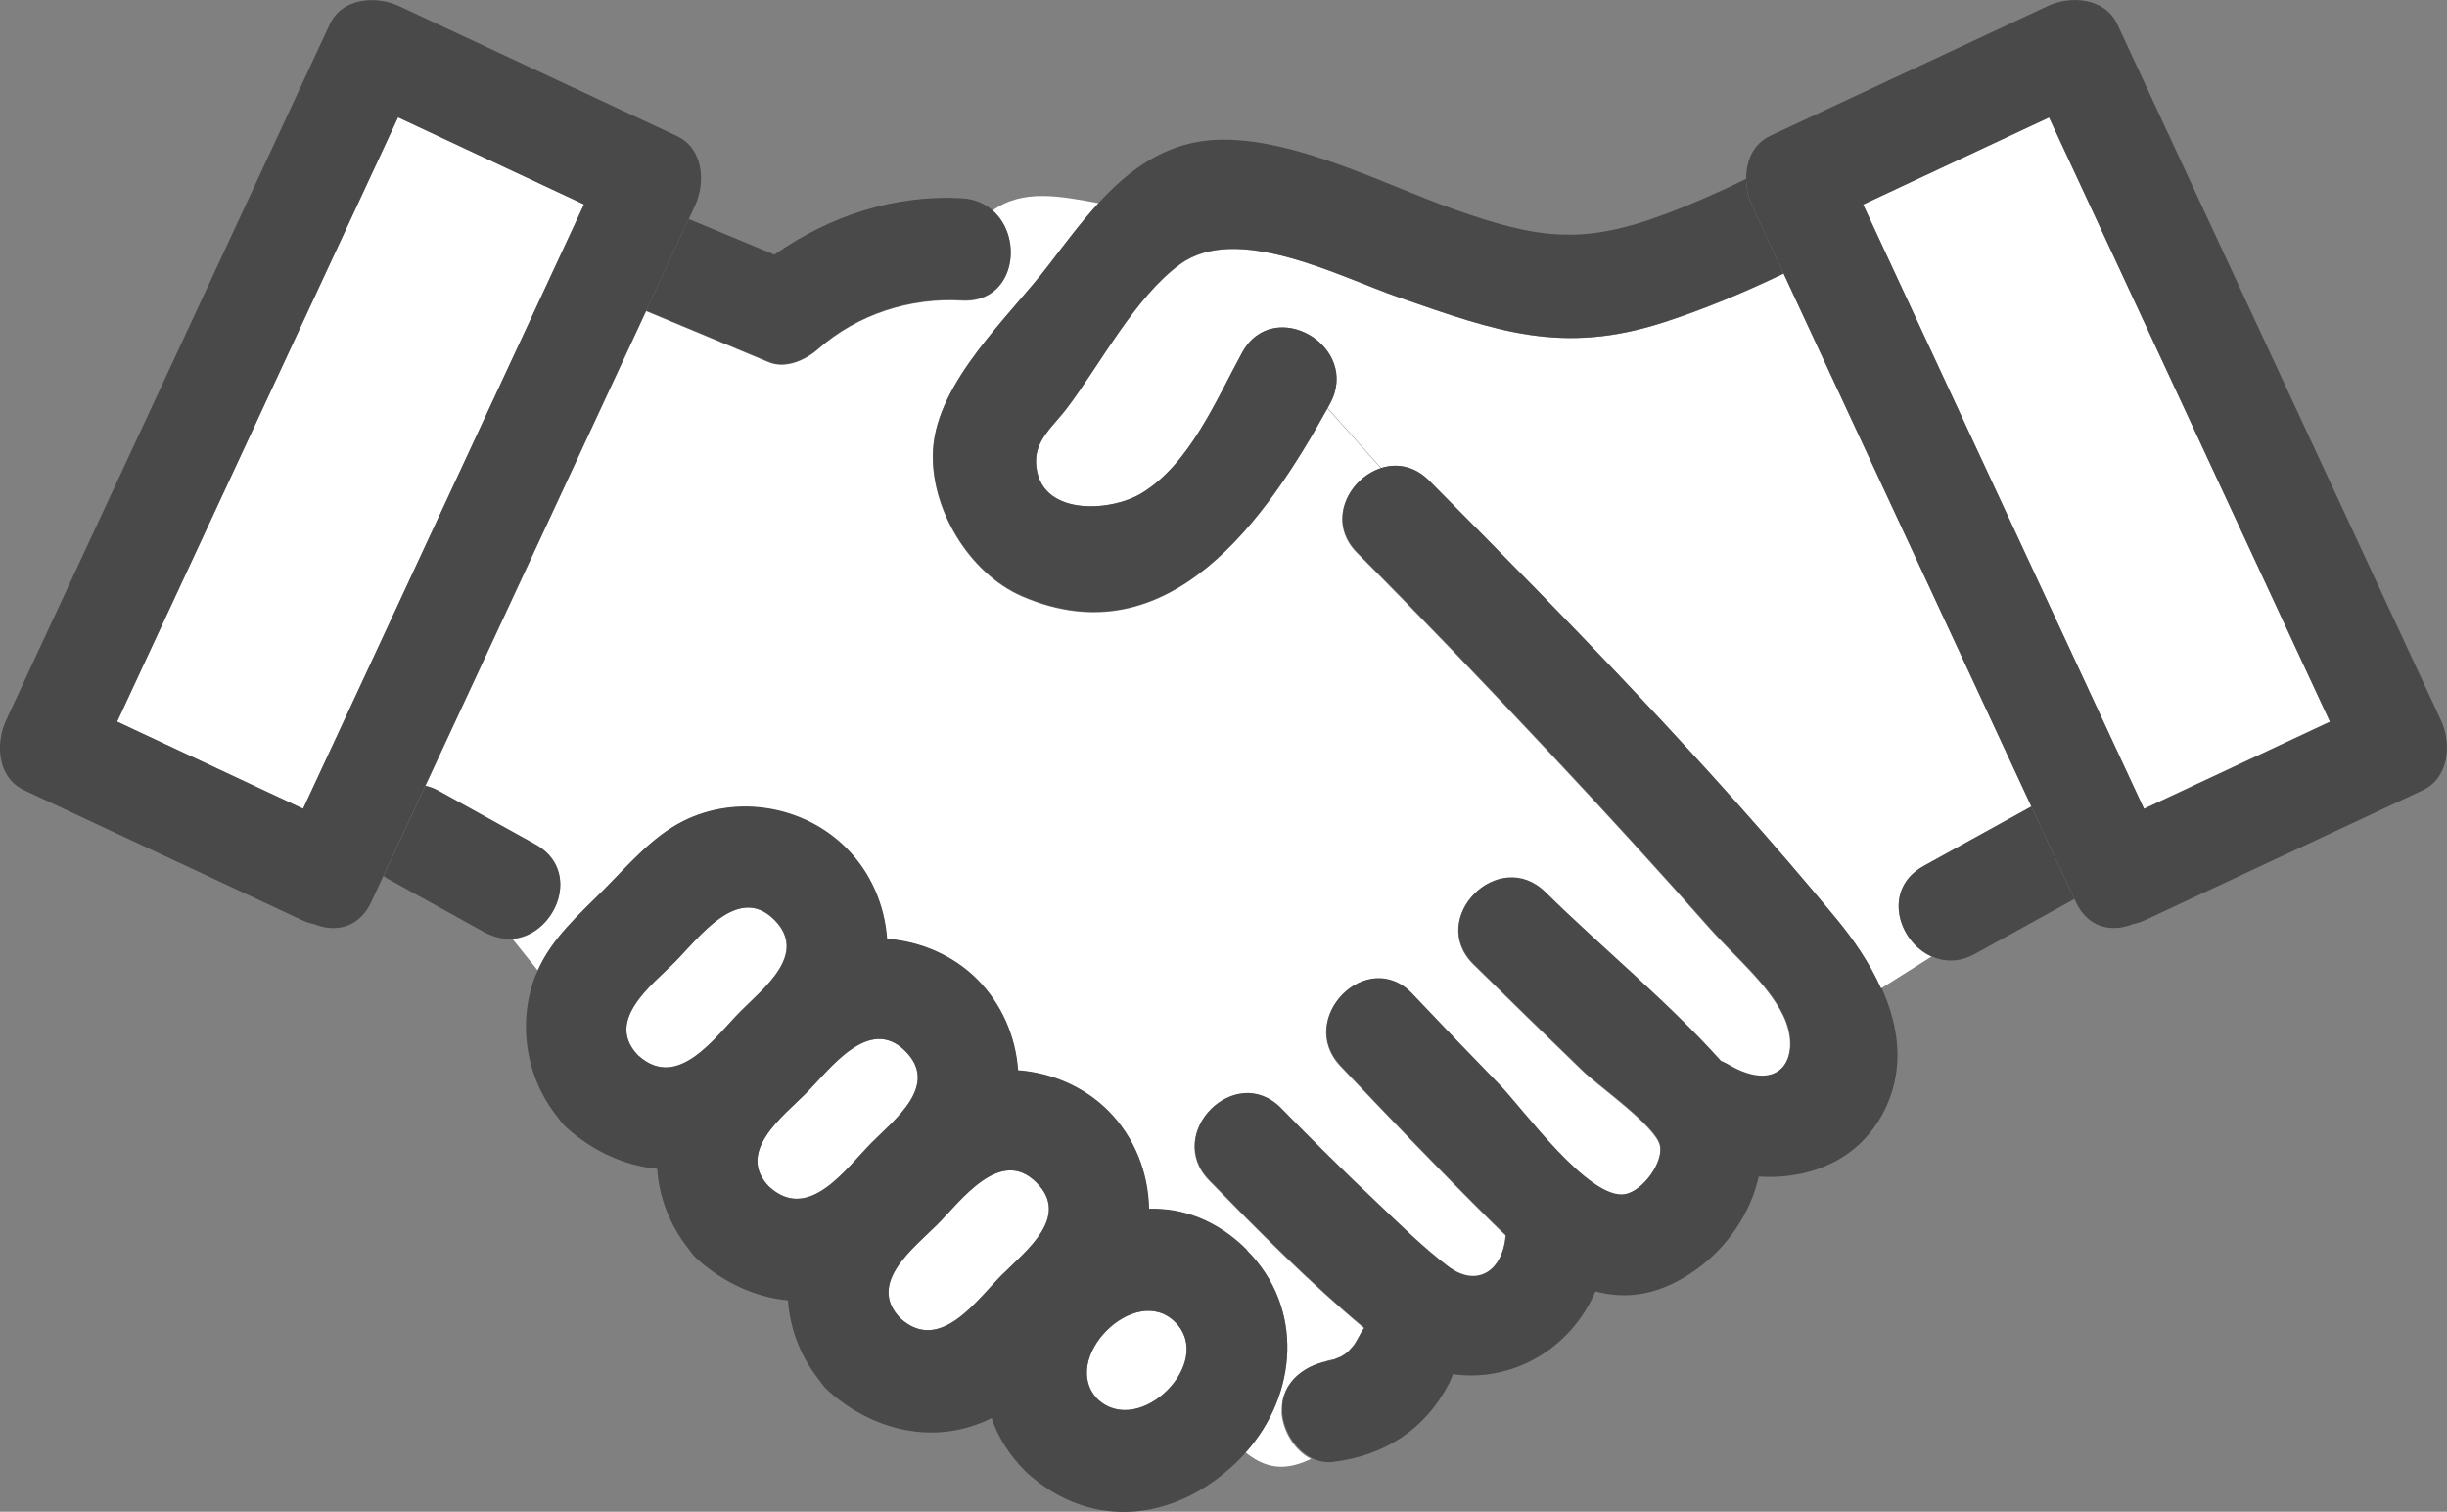
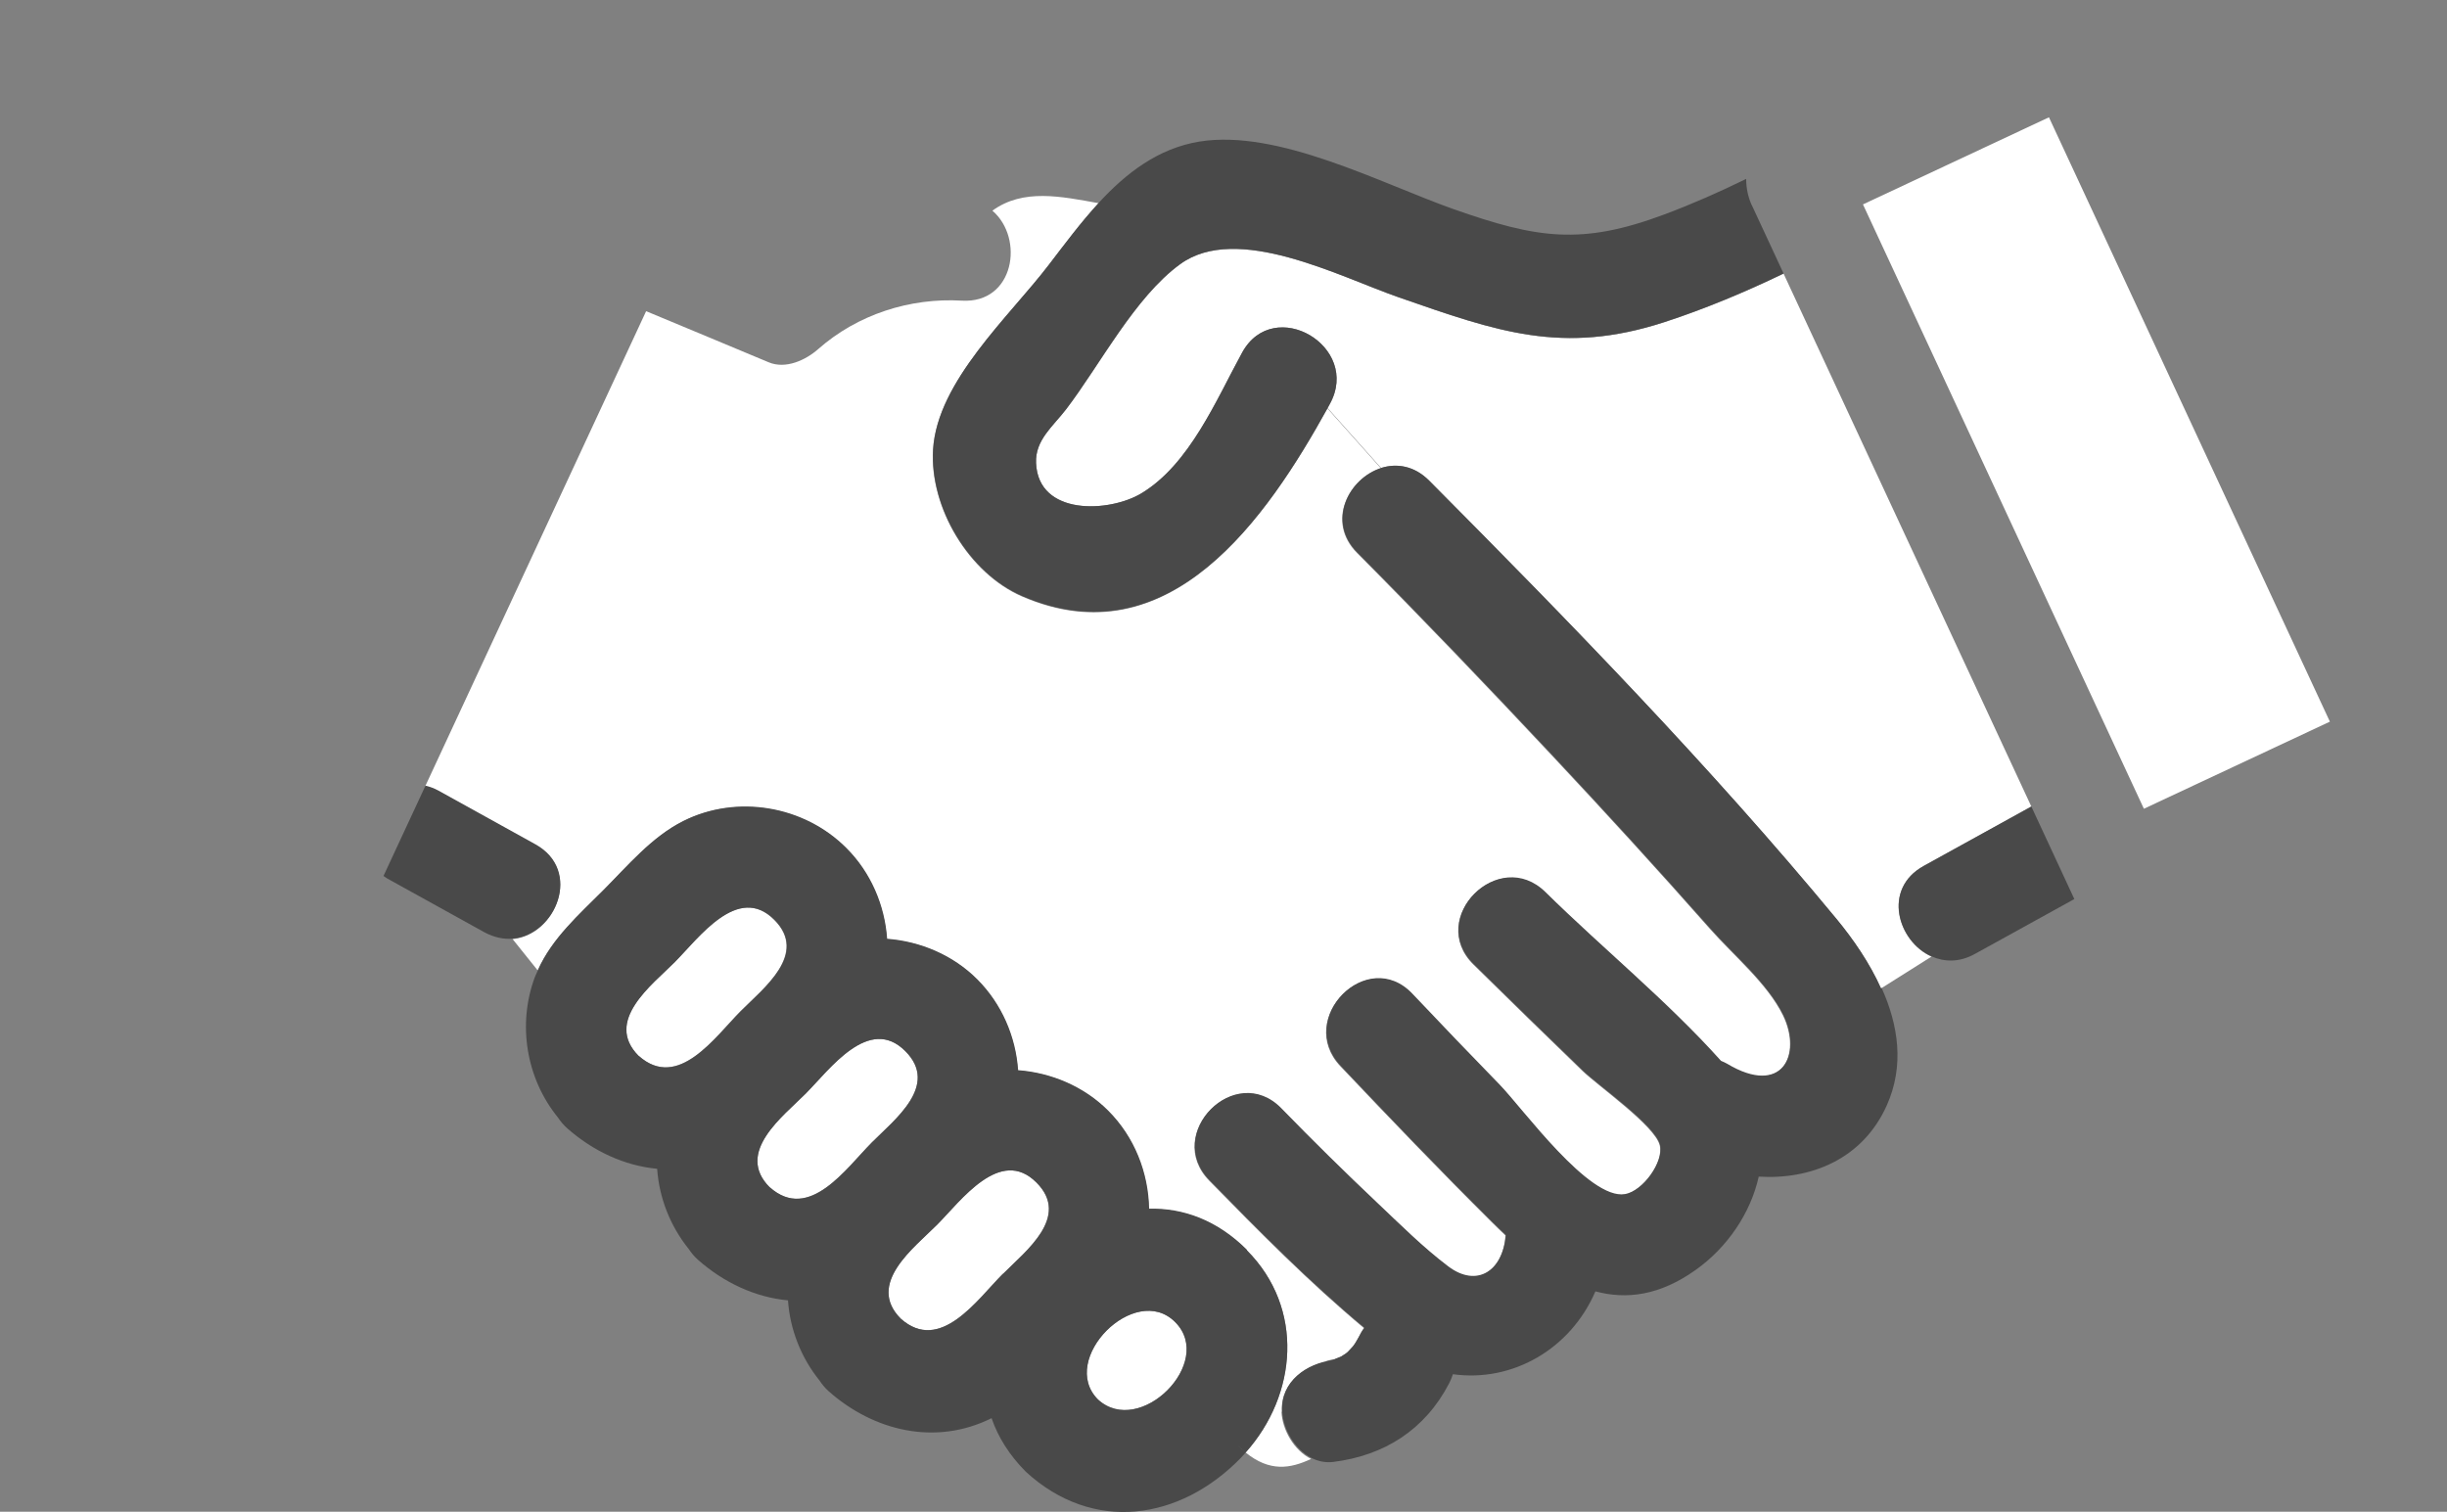
<svg xmlns="http://www.w3.org/2000/svg" width="123" height="76" viewBox="0 0 123 76" fill="none">
  <rect x="0" y="0" width="123" height="76" fill="#808080" stroke="none" />
  <g clip-path="url(#clip0_874_2524)">
-     <path d="M15.236 40.659C19.94 30.528 24.653 20.398 29.357 10.276C26.244 8.816 23.122 7.357 20.008 5.897C15.304 16.028 10.591 26.158 5.887 36.28C9 37.74 12.122 39.199 15.236 40.659Z" fill="white" />
    <path d="M93.643 10.276C98.347 20.406 103.06 30.537 107.764 40.659C110.877 39.199 113.999 37.74 117.113 36.28C112.409 26.15 107.696 16.019 102.992 5.897C99.878 7.357 96.756 8.816 93.643 10.276Z" fill="white" />
    <path d="M64.43 70.965C64.362 69.463 65.663 68.566 66.982 68.404C66.276 68.49 66.837 68.404 67.007 68.37C67.025 68.37 67.058 68.362 67.093 68.344C67.067 68.344 67.339 68.251 67.399 68.216C67.509 68.157 67.603 68.08 67.714 68.02C67.662 68.046 67.62 68.071 67.594 68.088C67.424 68.182 67.492 68.157 67.594 68.088C67.637 68.063 67.688 68.02 67.731 67.986C67.824 67.901 67.901 67.807 67.986 67.713C68.02 67.67 68.079 67.594 68.13 67.508C68.233 67.337 68.326 67.167 68.42 66.987C68.462 66.911 68.513 66.842 68.564 66.774C65.817 64.478 63.273 61.91 60.781 59.358C58.475 57.002 62.082 53.383 64.387 55.739C65.97 57.352 67.578 58.948 69.219 60.501C70.368 61.594 71.525 62.737 72.784 63.693C74.213 64.777 75.531 63.941 75.676 62.114C75.438 61.892 75.208 61.67 74.978 61.44C72.392 58.871 69.874 56.242 67.373 53.605C65.111 51.216 68.717 47.589 70.98 49.987C72.426 51.523 73.889 53.042 75.361 54.553C76.544 55.773 79.853 60.365 81.665 60.057C82.575 59.904 83.63 58.427 83.426 57.583C83.188 56.601 80.321 54.595 79.546 53.844C77.709 52.069 75.88 50.285 74.06 48.493C71.712 46.18 75.319 42.562 77.666 44.874C80.533 47.691 83.791 50.354 86.488 53.358C86.59 53.401 86.692 53.443 86.794 53.503C89.568 55.167 90.588 53.042 89.619 51.045C88.836 49.449 87.126 48.032 85.952 46.701C83.341 43.739 80.669 40.821 77.964 37.936C74.757 34.514 71.516 31.125 68.216 27.805C66.642 26.227 67.79 24.059 69.415 23.547L66.727 20.534C63.664 26.064 58.773 33.182 51.38 29.99C48.709 28.838 46.719 25.544 46.897 22.608C47.11 19.177 50.725 15.934 52.708 13.339C53.499 12.307 54.315 11.206 55.226 10.216C53.328 9.874 51.431 9.465 49.883 10.591C51.5 11.974 50.989 15.268 48.352 15.115C45.74 14.961 43.103 15.806 41.121 17.555C40.492 18.11 39.488 18.571 38.637 18.213C36.587 17.359 34.537 16.497 32.478 15.644C28.778 23.607 25.077 31.569 21.377 39.523C21.598 39.575 21.819 39.651 22.041 39.779C23.657 40.676 25.273 41.572 26.898 42.468C29.28 43.782 27.927 47.017 25.767 47.213L27.026 48.783C27.749 47.17 29.084 46.001 30.318 44.764C31.551 43.526 32.751 42.084 34.333 41.29C37.021 39.942 40.407 40.522 42.525 42.647C43.758 43.885 44.456 45.523 44.575 47.213C46.259 47.341 47.893 48.032 49.109 49.253C50.343 50.49 51.04 52.129 51.159 53.819C52.844 53.947 54.477 54.638 55.693 55.858C57.012 57.181 57.709 58.965 57.744 60.783C59.436 60.749 61.163 61.346 62.669 62.857C65.578 65.776 65.204 70.12 62.609 73.021C63.817 74.003 64.847 73.841 65.902 73.346C65.042 72.919 64.456 71.886 64.413 70.982L64.43 70.965Z" fill="white" />
    <path d="M96.697 43.534C98.5 42.536 100.303 41.546 102.107 40.547C97.956 31.62 93.804 22.685 89.653 13.758C87.705 14.696 85.706 15.533 83.664 16.198C78.543 17.863 75.259 16.676 70.308 14.952C67.331 13.92 62.184 11.189 59.318 13.288C57.029 14.961 55.285 18.366 53.592 20.577C52.937 21.43 52.027 22.121 52.078 23.282C52.189 25.953 55.77 25.765 57.37 24.81C59.802 23.35 61.138 20.107 62.44 17.726C64.03 14.833 68.437 17.419 66.846 20.312C66.812 20.38 66.769 20.448 66.736 20.517L69.424 23.529C70.198 23.282 71.082 23.41 71.831 24.17C78.883 31.253 85.935 38.499 92.307 46.206C93.158 47.23 93.974 48.425 94.544 49.696L97.088 48.092C95.395 47.341 94.595 44.695 96.688 43.543L96.697 43.534Z" fill="white" />
    <path d="M88.062 10.335C87.874 9.934 87.772 9.465 87.772 8.995C86.428 9.652 85.059 10.258 83.664 10.779C79.487 12.341 77.258 11.991 73.064 10.514C69.381 9.209 64.243 6.478 60.287 7.118C58.211 7.459 56.612 8.697 55.234 10.19C56.45 10.412 57.675 10.591 58.798 10.31C57.675 10.591 56.45 10.403 55.234 10.19C54.324 11.18 53.507 12.281 52.716 13.314C50.734 15.908 47.118 19.16 46.906 22.582C46.727 25.518 48.718 28.812 51.389 29.965C58.781 33.157 63.681 26.039 66.735 20.508C66.769 20.44 66.812 20.372 66.846 20.304C68.436 17.419 64.03 14.833 62.439 17.718C61.138 20.09 59.802 23.333 57.369 24.801C55.77 25.766 52.188 25.953 52.078 23.274C52.027 22.121 52.937 21.43 53.592 20.568C55.285 18.349 57.029 14.944 59.317 13.28C62.184 11.189 67.331 13.911 70.308 14.944C75.259 16.668 78.543 17.854 83.664 16.19C85.697 15.524 87.704 14.688 89.652 13.749C89.125 12.605 88.589 11.47 88.062 10.327V10.335Z" fill="#494949" />
    <path d="M94.554 49.688C93.984 48.416 93.167 47.23 92.317 46.197C85.945 38.491 78.885 31.253 71.841 24.161C71.092 23.41 70.207 23.282 69.433 23.521C67.809 24.033 66.66 26.201 68.234 27.78C71.535 31.1 74.776 34.488 77.983 37.91C80.688 40.795 83.35 43.714 85.971 46.675C87.145 48.007 88.854 49.423 89.637 51.02C90.615 53.017 89.586 55.142 86.813 53.477C86.711 53.418 86.609 53.375 86.507 53.332C83.818 50.328 80.552 47.674 77.685 44.849C75.337 42.536 71.722 46.155 74.078 48.468C75.899 50.26 77.728 52.044 79.565 53.819C80.339 54.57 83.214 56.575 83.444 57.557C83.648 58.393 82.593 59.87 81.683 60.032C79.871 60.339 76.562 55.748 75.38 54.527C73.908 53.017 72.445 51.489 70.999 49.961C68.736 47.563 65.129 51.19 67.392 53.58C69.893 56.225 72.411 58.854 74.997 61.414C75.227 61.645 75.465 61.867 75.694 62.089C75.541 63.915 74.231 64.743 72.802 63.668C71.535 62.712 70.386 61.56 69.238 60.476C67.596 58.922 65.98 57.335 64.406 55.714C62.1 53.358 58.494 56.977 60.799 59.332C63.291 61.884 65.835 64.461 68.583 66.749C68.532 66.817 68.481 66.885 68.438 66.962C68.344 67.141 68.251 67.312 68.149 67.483C68.098 67.568 68.038 67.645 68.004 67.687C67.919 67.781 67.834 67.875 67.749 67.96C67.715 67.995 67.664 68.029 67.613 68.063C67.647 68.046 67.681 68.02 67.732 67.995C67.621 68.054 67.519 68.131 67.417 68.191C67.358 68.225 67.077 68.319 67.111 68.319C67.077 68.328 67.043 68.336 67.026 68.345C66.856 68.387 66.294 68.464 67 68.379C65.682 68.541 64.38 69.437 64.448 70.939C64.491 71.852 65.078 72.876 65.937 73.303C66.898 72.851 67.868 72.125 69.016 71.741C67.868 72.125 66.89 72.851 65.937 73.303C66.26 73.465 66.618 73.542 67 73.499C69.57 73.184 71.628 71.886 72.845 69.539C72.921 69.394 72.981 69.241 73.032 69.087C76.026 69.505 78.944 67.824 80.195 64.922C81.751 65.34 83.419 65.136 85.231 63.847C86.83 62.712 87.995 60.988 88.404 59.153C91.024 59.315 93.618 58.282 94.835 55.585C95.737 53.58 95.422 51.532 94.579 49.663L94.554 49.688Z" fill="#494949" />
    <path d="M67.604 68.08C67.433 68.175 67.502 68.149 67.604 68.08V68.08Z" fill="#494949" />
    <path d="M23.352 44.166L25.776 47.188C27.937 47 29.29 43.757 26.908 42.443C25.292 41.546 23.675 40.65 22.051 39.754C21.821 39.626 21.6 39.549 21.387 39.498C20.681 41.009 19.983 42.528 19.277 44.038C19.345 44.081 19.405 44.132 19.482 44.175C21.098 45.071 22.714 45.967 24.339 46.863C24.841 47.136 25.326 47.23 25.785 47.188L23.361 44.166H23.352Z" fill="#494949" />
-     <path d="M48.352 9.968C44.975 9.772 41.666 10.865 38.927 12.802C37.489 12.204 36.06 11.607 34.622 11.01C33.908 12.546 33.193 14.082 32.478 15.618C34.529 16.472 36.579 17.334 38.637 18.187C39.488 18.546 40.492 18.085 41.121 17.53C43.112 15.78 45.749 14.935 48.352 15.089C50.998 15.243 51.5 11.957 49.883 10.566C49.416 10.899 48.982 11.36 48.582 12.025C48.973 11.368 49.416 10.907 49.883 10.566C49.492 10.233 48.982 10.003 48.352 9.968Z" fill="#494949" />
    <path d="M102.107 40.547C100.303 41.546 98.5 42.536 96.697 43.534C94.604 44.687 95.395 47.332 97.096 48.083C97.734 48.365 98.491 48.391 99.274 47.955C100.941 47.034 102.6 46.12 104.268 45.199C103.544 43.645 102.83 42.101 102.107 40.547Z" fill="#494949" />
    <path d="M33.926 48.357C32.769 49.517 30.344 51.327 32.097 53.085C34.087 54.843 35.942 52.12 37.226 50.832C38.366 49.688 40.629 47.964 38.911 46.24C37.082 44.405 35.1 47.17 33.917 48.357H33.926Z" fill="white" />
    <path d="M40.517 54.962C39.361 56.123 36.936 57.932 38.688 59.69C40.679 61.448 42.534 58.726 43.818 57.437C44.958 56.294 47.221 54.57 45.502 52.846C43.673 51.011 41.691 53.776 40.509 54.962H40.517Z" fill="white" />
    <path d="M50.411 64.043C51.55 62.9 53.813 61.176 52.095 59.452C50.266 57.617 48.284 60.382 47.101 61.568C45.944 62.729 43.52 64.538 45.273 66.296C47.263 68.054 49.117 65.332 50.402 64.043H50.411Z" fill="white" />
    <path d="M55.191 70.359C57.293 72.279 61.095 68.49 59.071 66.467C57.054 64.444 53.175 68.344 55.191 70.359Z" fill="white" />
    <path d="M62.687 62.84C61.181 61.329 59.454 60.723 57.761 60.766C57.727 58.948 57.03 57.164 55.711 55.841C54.495 54.621 52.853 53.93 51.177 53.802C51.058 52.112 50.36 50.473 49.127 49.236C47.91 48.015 46.269 47.324 44.593 47.196C44.474 45.506 43.776 43.859 42.543 42.63C40.416 40.496 37.039 39.924 34.351 41.273C32.768 42.067 31.569 43.509 30.335 44.746C29.102 45.984 27.766 47.153 27.043 48.766C26.992 48.877 26.941 48.988 26.89 49.108C25.997 51.489 26.448 54.22 28.047 56.183C28.166 56.362 28.311 56.541 28.498 56.712C29.808 57.873 31.39 58.606 33.032 58.76C33.134 60.22 33.687 61.636 34.623 62.797C34.742 62.976 34.886 63.155 35.074 63.326C36.384 64.487 37.966 65.221 39.608 65.374C39.71 66.834 40.263 68.251 41.199 69.411C41.318 69.591 41.462 69.77 41.65 69.94C43.921 71.954 47.034 72.697 49.842 71.297C50.165 72.236 50.726 73.149 51.568 73.994C54.946 77.092 59.301 76.435 62.355 73.311C62.449 73.218 62.525 73.115 62.619 73.021C62.474 72.91 62.33 72.782 62.185 72.629C62.33 72.774 62.474 72.902 62.619 73.021C65.205 70.12 65.579 65.775 62.678 62.857L62.687 62.84ZM32.105 53.085C30.352 51.327 32.777 49.517 33.934 48.357C35.116 47.17 37.098 44.405 38.927 46.24C40.646 47.964 38.383 49.679 37.243 50.832C35.958 52.12 34.095 54.851 32.113 53.085H32.105ZM38.689 59.69C36.937 57.932 39.361 56.123 40.518 54.962C41.7 53.776 43.683 51.011 45.512 52.846C47.23 54.57 44.967 56.285 43.827 57.437C42.543 58.726 40.68 61.457 38.698 59.69H38.689ZM50.411 64.043C49.127 65.332 47.264 68.063 45.282 66.296C43.529 64.538 45.954 62.729 47.111 61.568C48.293 60.382 50.275 57.617 52.104 59.452C53.823 61.175 51.56 62.891 50.42 64.043H50.411ZM55.192 70.359C53.185 68.344 57.055 64.436 59.071 66.467C61.096 68.498 57.285 72.287 55.192 70.359Z" fill="#494949" />
-     <path d="M34.019 6.836C29.366 4.66 24.713 2.484 20.059 0.307C18.902 -0.23 17.193 -0.119 16.572 1.229C11.153 12.887 5.725 24.562 0.298 36.229C-0.238 37.39 -0.127 39.105 1.217 39.728C5.87 41.905 10.523 44.081 15.177 46.257C15.389 46.36 15.593 46.419 15.797 46.462C16.835 46.889 18.052 46.667 18.664 45.344C18.869 44.909 19.064 44.474 19.268 44.038C19.974 42.528 20.672 41.009 21.378 39.498C25.078 31.535 28.779 23.573 32.479 15.618C33.194 14.082 33.908 12.546 34.623 11.01C34.725 10.788 34.836 10.557 34.938 10.335C35.474 9.175 35.363 7.459 34.019 6.836ZM15.236 40.659C12.123 39.199 9.001 37.74 5.887 36.281C10.591 26.15 15.304 16.02 20.008 5.898C23.122 7.357 26.244 8.816 29.357 10.276C24.653 20.406 19.94 30.537 15.236 40.659Z" fill="#494949" />
-     <path d="M106.429 1.221C105.808 -0.111 104.09 -0.239 102.941 0.299C98.288 2.475 93.635 4.651 88.982 6.828C88.114 7.237 87.765 8.108 87.774 8.987C87.774 9.456 87.876 9.926 88.063 10.327C88.59 11.47 89.126 12.606 89.654 13.749C93.805 22.676 97.956 31.612 102.108 40.539C102.831 42.092 103.545 43.637 104.268 45.191C104.294 45.242 104.311 45.284 104.336 45.336C104.957 46.667 106.165 46.88 107.203 46.462C107.407 46.419 107.62 46.36 107.824 46.257C112.477 44.081 117.131 41.905 121.784 39.728C123.111 39.105 123.238 37.381 122.703 36.229C117.275 24.562 111.856 12.887 106.429 1.221ZM117.122 36.289C114.009 37.748 110.887 39.208 107.773 40.667C103.069 30.537 98.356 20.406 93.652 10.284C96.765 8.825 99.887 7.365 103.001 5.906C107.705 16.037 112.418 26.167 117.122 36.289Z" fill="#494949" />
  </g>
  <defs>
    <clipPath id="clip0_874_2524">
      <rect width="123" height="76" fill="white" />
    </clipPath>
  </defs>
</svg>